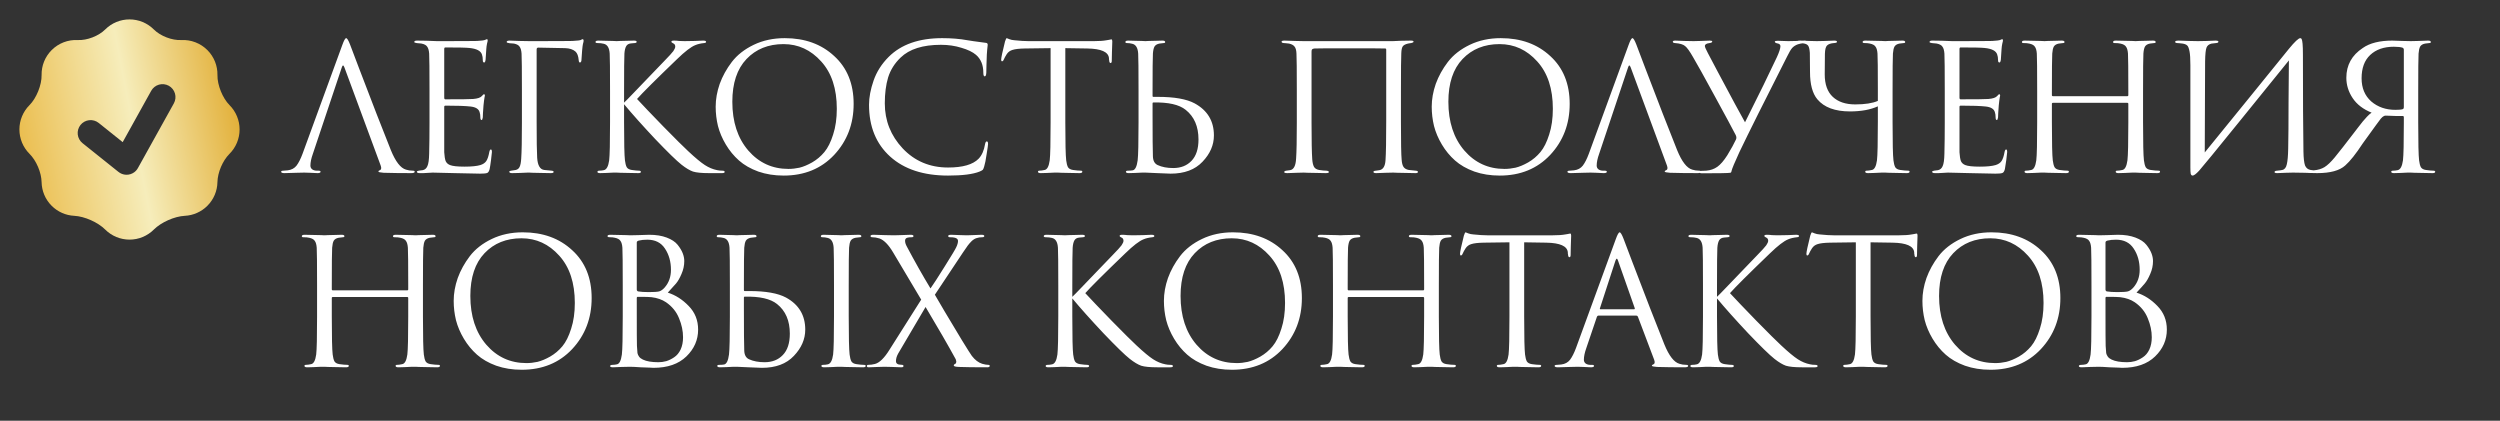
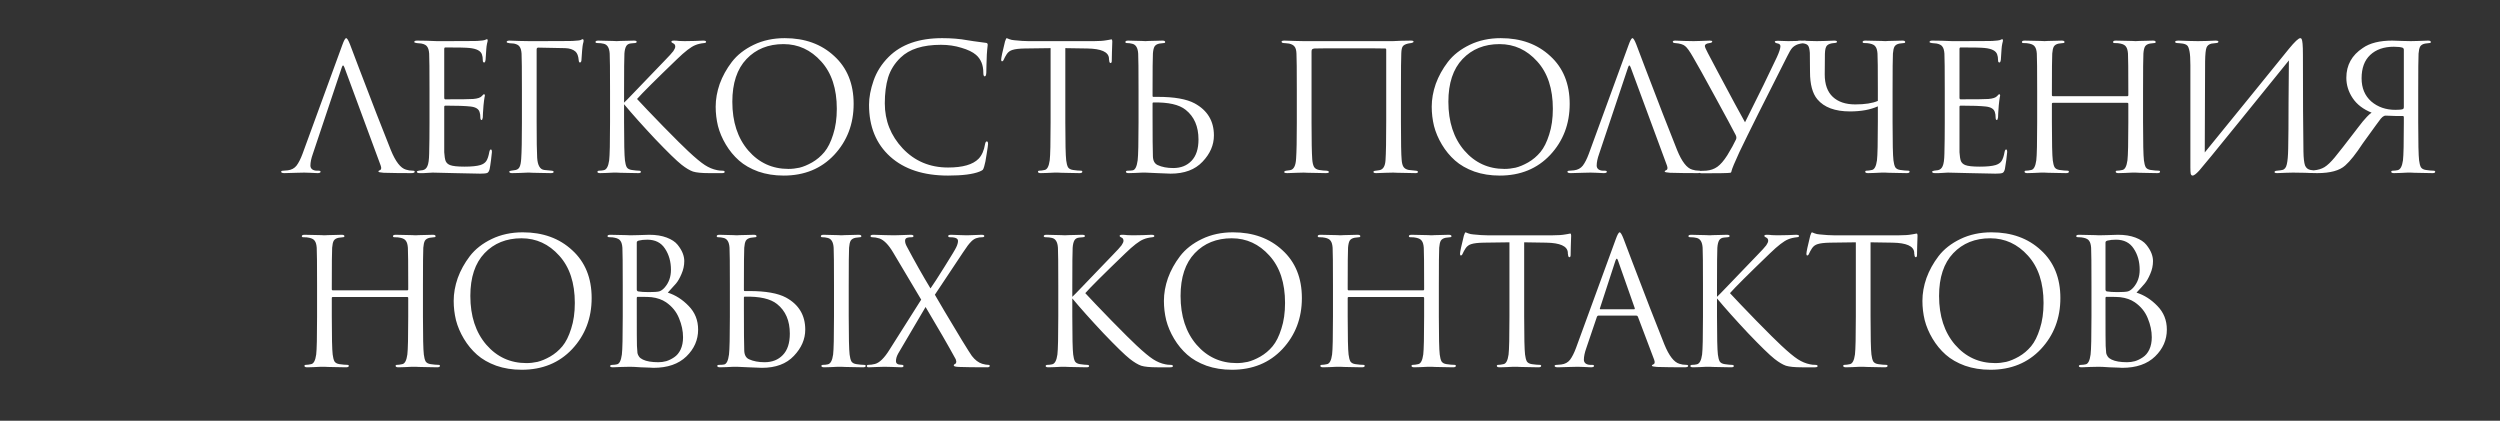
<svg xmlns="http://www.w3.org/2000/svg" width="927" height="156" viewBox="0 0 927 156" fill="none">
  <rect x="0" y="0" width="927" height="156" fill="#333333" stroke="none" />
  <path d="M126.735 25L116.01 57.045C115.403 58.735 115.1 60.187 115.1 61.4C115.1 62.007 115.338 62.483 115.815 62.83C116.292 63.133 116.833 63.285 117.44 63.285H118.025C118.588 63.285 118.87 63.415 118.87 63.675C118.87 64.022 118.48 64.195 117.7 64.195C117.093 64.195 116.162 64.152 114.905 64.065C113.692 64.022 112.998 64 112.825 64C112.782 64 111.85 64.022 110.03 64.065C108.21 64.152 106.693 64.195 105.48 64.195C104.657 64.195 104.245 64.022 104.245 63.675C104.245 63.415 104.548 63.285 105.155 63.285C105.502 63.285 106.022 63.242 106.715 63.155C108.102 62.982 109.185 62.397 109.965 61.4C110.745 60.36 111.482 58.908 112.175 57.045L126.93 16.68C127.537 14.99 128.013 14.145 128.36 14.145C128.707 14.145 129.183 14.925 129.79 16.485C129.963 16.918 131.047 19.778 133.04 25.065C135.077 30.352 137.265 36.05 139.605 42.16C141.988 48.27 143.765 52.777 144.935 55.68C146.668 59.927 148.532 62.332 150.525 62.895C151.305 63.155 152.15 63.285 153.06 63.285C153.537 63.285 153.775 63.415 153.775 63.675C153.775 64.022 153.342 64.195 152.475 64.195C148.662 64.195 145.26 64.152 142.27 64.065C140.97 63.978 140.32 63.827 140.32 63.61C140.32 63.393 140.472 63.242 140.775 63.155C141.382 62.938 141.512 62.353 141.165 61.4L127.71 25C127.363 24.047 127.038 24.047 126.735 25ZM159.261 45.345V33.905C159.261 25.932 159.218 21.252 159.131 19.865C159.045 18.695 158.806 17.85 158.416 17.33C158.07 16.767 157.376 16.377 156.336 16.16C156.206 16.117 156.033 16.095 155.816 16.095C155.6 16.052 155.34 16.03 155.036 16.03C154.776 15.987 154.581 15.965 154.451 15.965C153.888 15.878 153.606 15.748 153.606 15.575C153.606 15.228 153.953 15.055 154.646 15.055C156.813 15.055 159.261 15.12 161.991 15.25C170.918 15.25 175.88 15.228 176.876 15.185C178.48 15.098 179.476 14.968 179.866 14.795C180.213 14.622 180.451 14.535 180.581 14.535C180.755 14.535 180.841 14.73 180.841 15.12C180.841 15.207 180.755 15.575 180.581 16.225C180.451 16.832 180.365 17.482 180.321 18.175L180.061 22.075C179.975 22.812 179.801 23.18 179.541 23.18C179.195 23.18 179.021 22.898 179.021 22.335C179.021 21.468 178.913 20.753 178.696 20.19C178.263 18.847 176.703 18.045 174.016 17.785C172.89 17.655 169.921 17.59 165.111 17.59C164.851 17.59 164.721 17.807 164.721 18.24V36.18C164.721 36.613 164.851 36.83 165.111 36.83C171.005 36.83 174.45 36.787 175.446 36.7C177.093 36.57 178.176 36.202 178.696 35.595C179.043 35.162 179.303 34.945 179.476 34.945C179.693 34.945 179.801 35.118 179.801 35.465C179.801 35.552 179.758 35.747 179.671 36.05C179.628 36.353 179.563 36.787 179.476 37.35C179.39 37.913 179.325 38.498 179.281 39.105C179.195 39.885 179.13 40.817 179.086 41.9C179.043 42.94 179.021 43.482 179.021 43.525C178.935 44.175 178.783 44.5 178.566 44.5C178.263 44.5 178.111 44.153 178.111 43.46C178.111 42.767 178.025 42.16 177.851 41.64C177.548 40.427 176.421 39.712 174.471 39.495C172.521 39.278 169.423 39.17 165.176 39.17C164.873 39.17 164.721 39.322 164.721 39.625V45.345C164.721 45.735 164.721 46.862 164.721 48.725C164.721 50.545 164.721 52.192 164.721 53.665C164.721 55.138 164.721 56.07 164.721 56.46C164.808 57.89 164.981 58.973 165.241 59.71C165.545 60.403 166.086 60.902 166.866 61.205C167.82 61.595 169.618 61.79 172.261 61.79C174.861 61.79 176.811 61.595 178.111 61.205C179.108 60.902 179.845 60.403 180.321 59.71C180.798 58.973 181.166 57.868 181.426 56.395C181.556 55.745 181.751 55.42 182.011 55.42C182.271 55.42 182.401 55.745 182.401 56.395C182.401 56.698 182.293 57.673 182.076 59.32C181.86 60.967 181.686 62.093 181.556 62.7C181.34 63.523 181.036 64 180.646 64.13C180.256 64.303 179.39 64.39 178.046 64.39C176.79 64.39 173.626 64.325 168.556 64.195C163.356 64.065 160.648 64 160.431 64C159.998 64 159.24 64.043 158.156 64.13C157.073 64.217 156.228 64.238 155.621 64.195C154.928 64.195 154.581 64.022 154.581 63.675C154.581 63.502 154.82 63.372 155.296 63.285C156.12 63.198 156.618 63.133 156.791 63.09C157.571 62.917 158.135 62.418 158.481 61.595C158.871 60.772 159.088 59.233 159.131 56.98C159.218 53.6 159.261 49.722 159.261 45.345ZM198.986 18.37V45.345C198.986 52.105 199.051 56.482 199.181 58.475C199.354 61.335 200.243 62.852 201.846 63.025C202.019 63.068 202.908 63.155 204.511 63.285C205.031 63.328 205.291 63.48 205.291 63.74C205.291 64.043 204.944 64.195 204.251 64.195C203.168 64.195 201.998 64.173 200.741 64.13C199.484 64.13 198.423 64.108 197.556 64.065C196.733 64.022 196.299 64 196.256 64H195.671C193.071 64.13 191.143 64.195 189.886 64.195C189.193 64.195 188.846 64.022 188.846 63.675C188.846 63.458 189.084 63.328 189.561 63.285C190.341 63.198 190.904 63.112 191.251 63.025C191.944 62.852 192.421 62.462 192.681 61.855C192.984 61.248 193.179 60.23 193.266 58.8C193.439 56.33 193.526 51.845 193.526 45.345V33.905C193.526 25.932 193.483 21.252 193.396 19.865C193.309 18.695 193.071 17.85 192.681 17.33C192.334 16.767 191.641 16.377 190.601 16.16C190.471 16.117 190.211 16.095 189.821 16.095C189.431 16.052 189.149 16.03 188.976 16.03C188.239 15.943 187.871 15.792 187.871 15.575C187.871 15.228 188.218 15.055 188.911 15.055C189.778 15.055 191.013 15.098 192.616 15.185C194.263 15.228 195.476 15.25 196.256 15.25C205.919 15.25 211.249 15.228 212.246 15.185C214.066 15.098 215.128 14.968 215.431 14.795C215.691 14.622 215.886 14.535 216.016 14.535C216.276 14.535 216.406 14.73 216.406 15.12C216.406 15.207 216.384 15.358 216.341 15.575C216.298 15.792 216.233 16.052 216.146 16.355C216.103 16.658 216.059 16.918 216.016 17.135C215.929 17.655 215.799 19.237 215.626 21.88C215.626 22.747 215.431 23.18 215.041 23.18C214.781 23.18 214.629 22.898 214.586 22.335C214.456 20.775 214.044 19.692 213.351 19.085C212.441 18.305 211.163 17.893 209.516 17.85L199.571 17.655C199.181 17.655 198.986 17.893 198.986 18.37ZM231.404 33.905V38.065C232.01 37.502 233.202 36.288 234.979 34.425C236.799 32.518 238.9 30.33 241.284 27.86C243.667 25.347 245.314 23.635 246.224 22.725C248.044 20.862 249.192 19.605 249.669 18.955C250.145 18.262 250.384 17.698 250.384 17.265C250.384 16.658 250.102 16.247 249.539 16.03C249.149 15.857 248.954 15.662 248.954 15.445C248.954 15.185 249.279 15.055 249.929 15.055C250.535 15.055 251.142 15.098 251.749 15.185C252.355 15.228 253.049 15.25 253.829 15.25C254.565 15.25 255.822 15.228 257.599 15.185C259.419 15.098 260.459 15.055 260.719 15.055C261.455 15.055 261.824 15.207 261.824 15.51C261.824 15.77 261.585 15.922 261.109 15.965C259.809 16.095 258.704 16.355 257.794 16.745C256.234 17.352 253.98 19.085 251.034 21.945C243.104 29.572 238.164 34.49 236.214 36.7C238.207 38.867 241.457 42.268 245.964 46.905C250.514 51.542 253.59 54.597 255.194 56.07C257.837 58.54 259.895 60.252 261.369 61.205C262.842 62.158 264.359 62.787 265.919 63.09C266.482 63.22 267.11 63.285 267.804 63.285C268.41 63.285 268.714 63.437 268.714 63.74C268.714 64.043 268.389 64.195 267.739 64.195H262.929C260.199 64.195 258.205 64 256.949 63.61C255.735 63.177 254.327 62.332 252.724 61.075C250.86 59.602 247.589 56.417 242.909 51.52C238.272 46.58 234.437 42.29 231.404 38.65V45.345C231.404 52.928 231.512 57.63 231.729 59.45C231.859 60.533 232.075 61.378 232.379 61.985C232.725 62.548 233.354 62.895 234.264 63.025C235.477 63.198 236.344 63.285 236.864 63.285C237.384 63.285 237.644 63.437 237.644 63.74C237.644 64.043 237.319 64.195 236.669 64.195C235.629 64.195 234.459 64.173 233.159 64.13C231.902 64.13 230.84 64.108 229.974 64.065C229.15 64.022 228.717 64 228.674 64C228.63 64 228.219 64 227.439 64C226.702 64.043 225.835 64.087 224.839 64.13C223.885 64.173 223.127 64.195 222.564 64.195C221.87 64.195 221.524 64.043 221.524 63.74C221.524 63.437 221.762 63.285 222.239 63.285C222.802 63.285 223.365 63.22 223.929 63.09C224.925 62.873 225.575 61.66 225.879 59.45C226.095 57.63 226.204 52.928 226.204 45.345V33.905C226.204 25.932 226.16 21.252 226.074 19.865C225.944 17.742 225.207 16.528 223.864 16.225C223.214 16.052 222.434 15.965 221.524 15.965C221.047 15.965 220.809 15.835 220.809 15.575C220.809 15.228 221.155 15.055 221.849 15.055C222.499 15.055 223.365 15.077 224.449 15.12C225.532 15.12 226.485 15.142 227.309 15.185C228.175 15.228 228.63 15.25 228.674 15.25C228.717 15.25 229.129 15.228 229.909 15.185C230.732 15.142 231.642 15.12 232.639 15.12C233.679 15.077 234.48 15.055 235.044 15.055C235.737 15.055 236.084 15.207 236.084 15.51C236.084 15.77 235.845 15.922 235.369 15.965L233.939 16.095C233.115 16.182 232.53 16.528 232.184 17.135C231.837 17.742 231.62 18.652 231.534 19.865C231.447 21.252 231.404 25.932 231.404 33.905ZM290.593 65.105C287.17 65.105 284.028 64.607 281.168 63.61C278.308 62.57 275.925 61.205 274.018 59.515C272.111 57.825 270.486 55.853 269.143 53.6C267.8 51.347 266.825 49.05 266.218 46.71C265.655 44.37 265.373 41.987 265.373 39.56C265.373 36.787 265.871 33.97 266.868 31.11C267.908 28.25 269.403 25.542 271.353 22.985C273.346 20.385 276.055 18.262 279.478 16.615C282.901 14.968 286.736 14.145 290.983 14.145C298.436 14.145 304.546 16.355 309.313 20.775C314.123 25.152 316.528 31.067 316.528 38.52C316.528 45.973 314.123 52.278 309.313 57.435C304.503 62.548 298.263 65.105 290.593 65.105ZM292.348 62.635C293.691 62.635 295.056 62.483 296.443 62.18C297.873 61.833 299.433 61.183 301.123 60.23C302.856 59.233 304.373 57.955 305.673 56.395C306.973 54.835 308.056 52.668 308.923 49.895C309.833 47.122 310.288 43.937 310.288 40.34C310.288 32.887 308.36 27.037 304.503 22.79C300.646 18.5 295.988 16.355 290.528 16.355C284.895 16.355 280.323 18.197 276.813 21.88C273.303 25.563 271.548 30.85 271.548 37.74C271.548 45.193 273.52 51.217 277.463 55.81C281.406 60.36 286.368 62.635 292.348 62.635ZM351.55 65.105C342.45 65.105 335.3 62.765 330.1 58.085C324.857 53.362 322.235 46.948 322.235 38.845C322.235 36.115 322.799 33.125 323.925 29.875C325.052 26.625 326.915 23.7 329.515 21.1C334.152 16.463 340.76 14.145 349.34 14.145C352.807 14.145 355.949 14.405 358.765 14.925C359.372 15.055 361.669 15.38 365.655 15.9C366.045 15.943 366.24 16.182 366.24 16.615C366.24 16.745 366.219 16.962 366.175 17.265C366.132 17.525 366.089 17.937 366.045 18.5C366.002 19.02 365.959 19.605 365.915 20.255C365.872 21.035 365.829 22.292 365.785 24.025C365.742 25.715 365.72 26.69 365.72 26.95C365.677 27.86 365.482 28.315 365.135 28.315C364.789 28.315 364.615 27.86 364.615 26.95C364.615 24.09 363.705 21.88 361.885 20.32C360.672 19.28 358.874 18.413 356.49 17.72C354.15 16.983 351.615 16.615 348.885 16.615C342.169 16.615 337.185 18.197 333.935 21.36C331.725 23.483 330.187 25.932 329.32 28.705C328.497 31.435 328.085 34.642 328.085 38.325C328.085 44.738 330.295 50.307 334.715 55.03C339.179 59.753 344.79 62.115 351.55 62.115C356.967 62.115 360.737 61.032 362.86 58.865C364.074 57.608 364.875 55.788 365.265 53.405C365.395 52.755 365.612 52.43 365.915 52.43C366.219 52.43 366.37 52.755 366.37 53.405C366.37 53.752 366.197 54.987 365.85 57.11C365.547 59.233 365.244 60.772 364.94 61.725C364.767 62.332 364.594 62.743 364.42 62.96C364.247 63.133 363.857 63.35 363.25 63.61C360.78 64.607 356.88 65.105 351.55 65.105ZM395.02 17.85V45.345C395.02 52.928 395.129 57.63 395.345 59.45C395.475 60.533 395.692 61.378 395.995 61.985C396.342 62.548 396.97 62.895 397.88 63.025C399.094 63.198 400.069 63.285 400.805 63.285C401.152 63.285 401.325 63.415 401.325 63.675C401.325 64.022 400.979 64.195 400.285 64.195C399.245 64.195 398.075 64.173 396.775 64.13C395.519 64.13 394.457 64.108 393.59 64.065C392.767 64.022 392.334 64 392.29 64C392.247 64 391.814 64 390.99 64C390.21 64.043 389.3 64.087 388.26 64.13C387.264 64.173 386.484 64.195 385.92 64.195C385.227 64.195 384.88 64.022 384.88 63.675C384.88 63.415 385.054 63.285 385.4 63.285C385.92 63.285 386.57 63.198 387.35 63.025C388.304 62.852 388.932 61.66 389.235 59.45C389.452 57.63 389.56 52.928 389.56 45.345V17.85C388.52 17.85 386.917 17.872 384.75 17.915C382.584 17.958 380.98 17.98 379.94 17.98C377.904 18.023 376.409 18.197 375.455 18.5C374.545 18.76 373.83 19.28 373.31 20.06C372.834 20.797 372.465 21.468 372.205 22.075C372.032 22.508 371.815 22.725 371.555 22.725C371.339 22.725 371.23 22.53 371.23 22.14C371.23 21.447 371.707 19.193 372.66 15.38C372.92 14.557 373.137 14.145 373.31 14.145C373.397 14.145 373.722 14.275 374.285 14.535C374.849 14.752 375.477 14.882 376.17 14.925C378.25 15.142 379.962 15.25 381.305 15.25H405.68C407.587 15.25 409.125 15.142 410.295 14.925C410.555 14.882 410.815 14.838 411.075 14.795C411.379 14.752 411.595 14.708 411.725 14.665C411.899 14.622 412.029 14.6 412.115 14.6C412.332 14.6 412.44 14.86 412.44 15.38C412.44 16.117 412.397 17.46 412.31 19.41C412.267 21.36 412.245 22.4 412.245 22.53C412.245 23.093 412.094 23.375 411.79 23.375C411.487 23.375 411.314 23.007 411.27 22.27C411.27 22.183 411.249 22.075 411.205 21.945C411.205 21.772 411.205 21.642 411.205 21.555C410.989 19.258 408.324 18.067 403.21 17.98C402.3 17.98 400.935 17.958 399.115 17.915C397.295 17.872 395.93 17.85 395.02 17.85ZM427.369 38.325V42.485C427.369 50.762 427.412 55.918 427.499 57.955C427.542 59.602 428.127 60.685 429.254 61.205C430.857 61.942 432.785 62.31 435.039 62.31C437.855 62.31 440.109 61.422 441.799 59.645C443.532 57.868 444.399 55.225 444.399 51.715C444.399 46.905 442.817 43.243 439.654 40.73C437.227 38.78 433.219 37.87 427.629 38C427.455 38 427.369 38.108 427.369 38.325ZM424.769 64C424.725 64 424.314 64 423.534 64C422.754 64.043 421.865 64.087 420.869 64.13C419.872 64.173 419.092 64.195 418.529 64.195C417.835 64.195 417.489 64.022 417.489 63.675C417.489 63.415 417.749 63.285 418.269 63.285C419.005 63.285 419.59 63.242 420.024 63.155C420.934 62.982 421.54 61.747 421.844 59.45C422.06 57.63 422.169 52.928 422.169 45.345V33.905C422.169 25.932 422.125 21.252 422.039 19.865C421.909 17.742 421.172 16.528 419.829 16.225C419.179 16.052 418.507 15.965 417.814 15.965C417.467 15.965 417.294 15.835 417.294 15.575C417.294 15.228 417.64 15.055 418.334 15.055C418.984 15.055 419.807 15.077 420.804 15.12C421.8 15.12 422.689 15.142 423.469 15.185C424.249 15.228 424.66 15.25 424.704 15.25C424.747 15.25 425.159 15.228 425.939 15.185C426.762 15.142 427.672 15.12 428.669 15.12C429.665 15.077 430.445 15.055 431.009 15.055C431.702 15.055 432.049 15.228 432.049 15.575C432.049 15.835 431.875 15.965 431.529 15.965C431.225 15.965 430.684 16.03 429.904 16.16C429.037 16.333 428.43 16.702 428.084 17.265C427.78 17.828 427.585 18.695 427.499 19.865C427.412 21.252 427.369 25.932 427.369 33.905V35.595C427.369 35.812 427.455 35.92 427.629 35.92H429.384C435.45 35.92 439.979 36.722 442.969 38.325C447.735 40.925 450.119 44.89 450.119 50.22C450.119 53.773 448.71 57.023 445.894 59.97C443.12 62.917 439.177 64.39 434.064 64.39C433.154 64.39 431.507 64.325 429.124 64.195C426.784 64.065 425.332 64 424.769 64ZM519.469 33.905V45.345C519.469 52.755 519.556 57.37 519.729 59.19C519.816 60.447 520.054 61.357 520.444 61.92C520.834 62.483 521.484 62.852 522.394 63.025C522.654 63.068 523.499 63.155 524.929 63.285C525.492 63.328 525.774 63.48 525.774 63.74C525.774 64.043 525.492 64.195 524.929 64.195C524.019 64.195 522.914 64.173 521.614 64.13C520.314 64.13 519.166 64.108 518.169 64.065C517.216 64.022 516.696 64 516.609 64C516.522 64 515.634 64.022 513.944 64.065C512.297 64.152 511.084 64.195 510.304 64.195C509.611 64.195 509.264 64.043 509.264 63.74C509.264 63.48 509.589 63.328 510.239 63.285C511.019 63.155 511.452 63.09 511.539 63.09C512.882 62.83 513.619 61.595 513.749 59.385C513.922 56.958 514.009 52.127 514.009 44.89V18.435C514.009 18.132 513.879 17.98 513.619 17.98C512.969 17.937 508.267 17.915 499.514 17.915C492.061 17.915 488.031 17.937 487.424 17.98C486.991 18.023 486.687 18.132 486.514 18.305C486.384 18.435 486.319 18.738 486.319 19.215V45.54C486.319 52.127 486.406 56.633 486.579 59.06C486.666 60.273 486.882 61.205 487.229 61.855C487.576 62.462 488.204 62.852 489.114 63.025C489.461 63.068 489.959 63.133 490.609 63.22C491.302 63.263 491.692 63.285 491.779 63.285C492.429 63.328 492.754 63.502 492.754 63.805C492.754 64.065 492.364 64.195 491.584 64.195C490.761 64.195 489.699 64.173 488.399 64.13C487.099 64.13 485.951 64.108 484.954 64.065C483.957 64.022 483.437 64 483.394 64C483.351 64 482.527 64.022 480.924 64.065C479.321 64.152 478.129 64.195 477.349 64.195C476.569 64.195 476.179 64.065 476.179 63.805C476.179 63.545 476.439 63.372 476.959 63.285C477.566 63.198 478.042 63.133 478.389 63.09C479.732 62.873 480.469 61.422 480.599 58.735C480.772 56.308 480.859 51.845 480.859 45.345V33.775C480.859 25.888 480.816 21.252 480.729 19.865C480.686 18.652 480.447 17.785 480.014 17.265C479.624 16.745 478.952 16.377 477.999 16.16C477.739 16.117 477.349 16.073 476.829 16.03C476.352 15.987 476.071 15.965 475.984 15.965C475.464 15.922 475.204 15.748 475.204 15.445C475.204 15.185 475.572 15.055 476.309 15.055C477.219 15.055 478.562 15.098 480.339 15.185C482.159 15.228 483.177 15.25 483.394 15.25H516.479L519.404 15.12C521.354 15.077 522.611 15.055 523.174 15.055C523.824 15.055 524.149 15.185 524.149 15.445C524.149 15.662 523.867 15.835 523.304 15.965C523.261 15.965 523.087 15.987 522.784 16.03C522.524 16.073 522.286 16.117 522.069 16.16C521.159 16.377 520.531 16.702 520.184 17.135C519.837 17.568 519.642 18.457 519.599 19.8C519.512 21.187 519.469 25.888 519.469 33.905ZM556.103 65.105C552.679 65.105 549.538 64.607 546.678 63.61C543.818 62.57 541.434 61.205 539.528 59.515C537.621 57.825 535.996 55.853 534.653 53.6C533.309 51.347 532.334 49.05 531.728 46.71C531.164 44.37 530.883 41.987 530.883 39.56C530.883 36.787 531.381 33.97 532.378 31.11C533.418 28.25 534.913 25.542 536.863 22.985C538.856 20.385 541.564 18.262 544.988 16.615C548.411 14.968 552.246 14.145 556.493 14.145C563.946 14.145 570.056 16.355 574.823 20.775C579.633 25.152 582.038 31.067 582.038 38.52C582.038 45.973 579.633 52.278 574.823 57.435C570.013 62.548 563.773 65.105 556.103 65.105ZM557.858 62.635C559.201 62.635 560.566 62.483 561.953 62.18C563.383 61.833 564.943 61.183 566.633 60.23C568.366 59.233 569.883 57.955 571.183 56.395C572.483 54.835 573.566 52.668 574.433 49.895C575.343 47.122 575.798 43.937 575.798 40.34C575.798 32.887 573.869 27.037 570.013 22.79C566.156 18.5 561.498 16.355 556.038 16.355C550.404 16.355 545.833 18.197 542.323 21.88C538.813 25.563 537.058 30.85 537.058 37.74C537.058 45.193 539.029 51.217 542.973 55.81C546.916 60.36 551.878 62.635 557.858 62.635ZM603.685 25L592.96 57.045C592.354 58.735 592.05 60.187 592.05 61.4C592.05 62.007 592.289 62.483 592.765 62.83C593.242 63.133 593.784 63.285 594.39 63.285H594.975C595.539 63.285 595.82 63.415 595.82 63.675C595.82 64.022 595.43 64.195 594.65 64.195C594.044 64.195 593.112 64.152 591.855 64.065C590.642 64.022 589.949 64 589.775 64C589.732 64 588.8 64.022 586.98 64.065C585.16 64.152 583.644 64.195 582.43 64.195C581.607 64.195 581.195 64.022 581.195 63.675C581.195 63.415 581.499 63.285 582.105 63.285C582.452 63.285 582.972 63.242 583.665 63.155C585.052 62.982 586.135 62.397 586.915 61.4C587.695 60.36 588.432 58.908 589.125 57.045L603.88 16.68C604.487 14.99 604.964 14.145 605.31 14.145C605.657 14.145 606.134 14.925 606.74 16.485C606.914 16.918 607.997 19.778 609.99 25.065C612.027 30.352 614.215 36.05 616.555 42.16C618.939 48.27 620.715 52.777 621.885 55.68C623.619 59.927 625.482 62.332 627.475 62.895C628.255 63.155 629.1 63.285 630.01 63.285C630.487 63.285 630.725 63.415 630.725 63.675C630.725 64.022 630.292 64.195 629.425 64.195C625.612 64.195 622.21 64.152 619.22 64.065C617.92 63.978 617.27 63.827 617.27 63.61C617.27 63.393 617.422 63.242 617.725 63.155C618.332 62.938 618.462 62.353 618.115 61.4L604.66 25C604.314 24.047 603.989 24.047 603.685 25ZM631.127 64.26C630.434 64.26 630.087 64.108 630.087 63.805C630.087 63.502 630.412 63.35 631.062 63.35C631.539 63.35 632.08 63.328 632.687 63.285C634.247 63.155 635.612 62.678 636.782 61.855C637.952 61.032 639.187 59.602 640.487 57.565C641.96 55.138 643.022 53.21 643.672 51.78C643.932 51.303 643.91 50.74 643.607 50.09C642.48 47.88 639.902 43.092 635.872 35.725C631.842 28.315 629.155 23.483 627.812 21.23C626.555 19.02 625.559 17.633 624.822 17.07C624.129 16.463 622.872 16.095 621.052 15.965C620.532 15.922 620.272 15.748 620.272 15.445C620.272 15.185 620.597 15.055 621.247 15.055C621.897 15.055 623.024 15.098 624.627 15.185C626.274 15.228 627.4 15.25 628.007 15.25C628.137 15.25 628.96 15.228 630.477 15.185C631.994 15.098 633.164 15.055 633.987 15.055C634.594 15.055 634.897 15.163 634.897 15.38C634.897 15.683 634.572 15.878 633.922 15.965C632.752 16.095 632.167 16.463 632.167 17.07C632.167 17.417 632.535 18.283 633.272 19.67C633.489 20.06 634.702 22.357 636.912 26.56C639.165 30.763 641.31 34.772 643.347 38.585C645.427 42.398 646.662 44.652 647.052 45.345C652.295 34.902 656.239 26.842 658.882 21.165C659.749 19.258 660.182 17.915 660.182 17.135C660.182 16.572 659.814 16.225 659.077 16.095C658.427 15.965 658.102 15.748 658.102 15.445C658.102 15.228 658.449 15.12 659.142 15.12C659.489 15.12 660.095 15.142 660.962 15.185C661.872 15.228 662.587 15.25 663.107 15.25C663.714 15.25 664.775 15.228 666.292 15.185C667.809 15.098 668.74 15.055 669.087 15.055C669.737 15.055 670.062 15.185 670.062 15.445C670.062 15.705 669.715 15.878 669.022 15.965C667.939 16.095 667.159 16.247 666.682 16.42C665.815 16.723 665.1 17.178 664.537 17.785C664.017 18.392 663.41 19.41 662.717 20.84C654.31 37.393 648.395 49.245 644.972 56.395C643.195 60.252 642.22 62.592 642.047 63.415C642.004 63.805 641.852 64.022 641.592 64.065C640.942 64.195 637.454 64.26 631.127 64.26ZM701.767 33.905V45.345C701.767 52.928 701.875 57.63 702.092 59.45C702.222 60.533 702.439 61.378 702.742 61.985C703.089 62.548 703.717 62.895 704.627 63.025C705.84 63.198 706.815 63.285 707.552 63.285C707.899 63.285 708.072 63.415 708.072 63.675C708.072 64.022 707.725 64.195 707.032 64.195C705.992 64.195 704.822 64.173 703.522 64.13C702.265 64.13 701.204 64.108 700.337 64.065C699.514 64.022 699.08 64 699.037 64C698.994 64 698.56 64 697.737 64C696.957 64.043 696.047 64.087 695.007 64.13C694.01 64.173 693.23 64.195 692.667 64.195C691.974 64.195 691.627 64.022 691.627 63.675C691.627 63.415 691.8 63.285 692.147 63.285C692.667 63.285 693.317 63.198 694.097 63.025C695.05 62.852 695.679 61.66 695.982 59.45C696.199 57.63 696.307 52.863 696.307 45.15V39.43C693.534 40.687 690.089 41.315 685.972 41.315C680.425 41.315 676.395 39.82 673.882 36.83C672.062 34.663 671.152 31.283 671.152 26.69C671.152 22.66 671.13 20.298 671.087 19.605C671 18.348 670.805 17.482 670.502 17.005C670.199 16.528 669.614 16.225 668.747 16.095C668.53 16.052 668.249 16.03 667.902 16.03C667.555 15.987 667.274 15.965 667.057 15.965C666.537 15.878 666.277 15.705 666.277 15.445C666.277 15.185 666.667 15.055 667.447 15.055C668.357 15.055 669.57 15.098 671.087 15.185C672.647 15.228 673.514 15.25 673.687 15.25C673.99 15.25 675.009 15.228 676.742 15.185C678.475 15.098 679.602 15.055 680.122 15.055C680.815 15.055 681.162 15.207 681.162 15.51C681.162 15.77 680.794 15.922 680.057 15.965C678.844 16.052 677.977 16.355 677.457 16.875C676.98 17.352 676.72 18.37 676.677 19.93C676.634 21.447 676.612 24.003 676.612 27.6C676.612 31.283 677.609 34.057 679.602 35.92C681.595 37.783 684.369 38.715 687.922 38.715C691.519 38.715 694.314 38.282 696.307 37.415V32.8C696.307 25.563 696.264 21.252 696.177 19.865C696.09 18.695 695.852 17.85 695.462 17.33C695.115 16.767 694.422 16.377 693.382 16.16C692.862 16.03 692.19 15.965 691.367 15.965C690.89 15.965 690.652 15.835 690.652 15.575C690.652 15.228 690.999 15.055 691.692 15.055C692.559 15.055 693.577 15.077 694.747 15.12C695.917 15.12 696.914 15.142 697.737 15.185C698.56 15.228 698.994 15.25 699.037 15.25C699.08 15.25 699.492 15.228 700.272 15.185C701.095 15.142 702.005 15.12 703.002 15.12C704.042 15.077 704.844 15.055 705.407 15.055C706.1 15.055 706.447 15.228 706.447 15.575C706.447 15.835 706.274 15.965 705.927 15.965C705.624 15.965 705.082 16.03 704.302 16.16C703.435 16.333 702.829 16.702 702.482 17.265C702.179 17.828 701.984 18.695 701.897 19.865C701.81 21.252 701.767 25.932 701.767 33.905ZM721.118 45.345V33.905C721.118 25.932 721.075 21.252 720.988 19.865C720.901 18.695 720.663 17.85 720.273 17.33C719.926 16.767 719.233 16.377 718.193 16.16C718.063 16.117 717.89 16.095 717.673 16.095C717.456 16.052 717.196 16.03 716.893 16.03C716.633 15.987 716.438 15.965 716.308 15.965C715.745 15.878 715.463 15.748 715.463 15.575C715.463 15.228 715.81 15.055 716.503 15.055C718.67 15.055 721.118 15.12 723.848 15.25C732.775 15.25 737.736 15.228 738.733 15.185C740.336 15.098 741.333 14.968 741.723 14.795C742.07 14.622 742.308 14.535 742.438 14.535C742.611 14.535 742.698 14.73 742.698 15.12C742.698 15.207 742.611 15.575 742.438 16.225C742.308 16.832 742.221 17.482 742.178 18.175L741.918 22.075C741.831 22.812 741.658 23.18 741.398 23.18C741.051 23.18 740.878 22.898 740.878 22.335C740.878 21.468 740.77 20.753 740.553 20.19C740.12 18.847 738.56 18.045 735.873 17.785C734.746 17.655 731.778 17.59 726.968 17.59C726.708 17.59 726.578 17.807 726.578 18.24V36.18C726.578 36.613 726.708 36.83 726.968 36.83C732.861 36.83 736.306 36.787 737.303 36.7C738.95 36.57 740.033 36.202 740.553 35.595C740.9 35.162 741.16 34.945 741.333 34.945C741.55 34.945 741.658 35.118 741.658 35.465C741.658 35.552 741.615 35.747 741.528 36.05C741.485 36.353 741.42 36.787 741.333 37.35C741.246 37.913 741.181 38.498 741.138 39.105C741.051 39.885 740.986 40.817 740.943 41.9C740.9 42.94 740.878 43.482 740.878 43.525C740.791 44.175 740.64 44.5 740.423 44.5C740.12 44.5 739.968 44.153 739.968 43.46C739.968 42.767 739.881 42.16 739.708 41.64C739.405 40.427 738.278 39.712 736.328 39.495C734.378 39.278 731.28 39.17 727.033 39.17C726.73 39.17 726.578 39.322 726.578 39.625V45.345C726.578 45.735 726.578 46.862 726.578 48.725C726.578 50.545 726.578 52.192 726.578 53.665C726.578 55.138 726.578 56.07 726.578 56.46C726.665 57.89 726.838 58.973 727.098 59.71C727.401 60.403 727.943 60.902 728.723 61.205C729.676 61.595 731.475 61.79 734.118 61.79C736.718 61.79 738.668 61.595 739.968 61.205C740.965 60.902 741.701 60.403 742.178 59.71C742.655 58.973 743.023 57.868 743.283 56.395C743.413 55.745 743.608 55.42 743.868 55.42C744.128 55.42 744.258 55.745 744.258 56.395C744.258 56.698 744.15 57.673 743.933 59.32C743.716 60.967 743.543 62.093 743.413 62.7C743.196 63.523 742.893 64 742.503 64.13C742.113 64.303 741.246 64.39 739.903 64.39C738.646 64.39 735.483 64.325 730.413 64.195C725.213 64.065 722.505 64 722.288 64C721.855 64 721.096 64.043 720.013 64.13C718.93 64.217 718.085 64.238 717.478 64.195C716.785 64.195 716.438 64.022 716.438 63.675C716.438 63.502 716.676 63.372 717.153 63.285C717.976 63.198 718.475 63.133 718.648 63.09C719.428 62.917 719.991 62.418 720.338 61.595C720.728 60.772 720.945 59.233 720.988 56.98C721.075 53.6 721.118 49.722 721.118 45.345ZM761.233 35.66H788.793C789.053 35.66 789.183 35.53 789.183 35.27V33.905C789.183 25.932 789.139 21.252 789.053 19.865C788.966 18.695 788.728 17.85 788.338 17.33C787.991 16.767 787.298 16.377 786.258 16.16C785.738 16.03 785.001 15.965 784.048 15.965C783.701 15.965 783.528 15.835 783.528 15.575C783.528 15.228 783.874 15.055 784.568 15.055C785.434 15.055 786.453 15.077 787.623 15.12C788.793 15.12 789.789 15.142 790.613 15.185C791.436 15.228 791.869 15.25 791.913 15.25C791.956 15.25 792.368 15.228 793.148 15.185C793.971 15.142 794.881 15.12 795.878 15.12C796.918 15.077 797.719 15.055 798.283 15.055C798.976 15.055 799.323 15.228 799.323 15.575C799.323 15.835 799.149 15.965 798.803 15.965C798.499 15.965 797.958 16.03 797.178 16.16C796.311 16.333 795.704 16.702 795.358 17.265C795.054 17.828 794.859 18.695 794.773 19.865C794.686 21.252 794.643 25.932 794.643 33.905V45.345C794.643 52.928 794.751 57.63 794.968 59.45C795.098 60.533 795.314 61.378 795.618 61.985C795.964 62.548 796.593 62.895 797.503 63.025C798.716 63.198 799.691 63.285 800.428 63.285C800.774 63.285 800.948 63.415 800.948 63.675C800.948 64.022 800.601 64.195 799.908 64.195C798.868 64.195 797.698 64.173 796.398 64.13C795.141 64.13 794.079 64.108 793.213 64.065C792.389 64.022 791.956 64 791.913 64C791.869 64 791.436 64 790.613 64C789.833 64.043 788.923 64.087 787.883 64.13C786.886 64.173 786.106 64.195 785.543 64.195C784.849 64.195 784.503 64.022 784.503 63.675C784.503 63.415 784.676 63.285 785.023 63.285C785.543 63.285 786.193 63.198 786.973 63.025C787.926 62.852 788.554 61.66 788.858 59.45C789.074 57.63 789.183 52.928 789.183 45.345V38.52C789.183 38.26 789.053 38.13 788.793 38.13H761.233C760.973 38.13 760.843 38.26 760.843 38.52V45.345C760.843 52.928 760.951 57.63 761.168 59.45C761.298 60.533 761.514 61.378 761.818 61.985C762.164 62.548 762.793 62.895 763.703 63.025C764.916 63.198 765.891 63.285 766.628 63.285C766.974 63.285 767.148 63.415 767.148 63.675C767.148 64.022 766.801 64.195 766.108 64.195C765.068 64.195 763.898 64.173 762.598 64.13C761.341 64.13 760.279 64.108 759.413 64.065C758.589 64.022 758.156 64 758.113 64C758.069 64 757.636 64 756.813 64C756.033 64.043 755.123 64.087 754.083 64.13C753.086 64.173 752.306 64.195 751.743 64.195C751.049 64.195 750.703 64.022 750.703 63.675C750.703 63.415 750.876 63.285 751.223 63.285C751.743 63.285 752.393 63.198 753.173 63.025C754.126 62.852 754.754 61.66 755.058 59.45C755.274 57.63 755.383 52.928 755.383 45.345V33.905C755.383 25.932 755.339 21.252 755.253 19.865C755.166 18.695 754.928 17.85 754.538 17.33C754.191 16.767 753.498 16.377 752.458 16.16C751.938 16.03 751.201 15.965 750.248 15.965C749.901 15.965 749.728 15.835 749.728 15.575C749.728 15.228 750.074 15.055 750.768 15.055C751.634 15.055 752.653 15.077 753.823 15.12C754.993 15.12 755.989 15.142 756.813 15.185C757.636 15.228 758.069 15.25 758.113 15.25C758.156 15.25 758.568 15.228 759.348 15.185C760.171 15.142 761.081 15.12 762.078 15.12C763.118 15.077 763.919 15.055 764.483 15.055C765.176 15.055 765.523 15.228 765.523 15.575C765.523 15.835 765.349 15.965 765.003 15.965C764.699 15.965 764.158 16.03 763.378 16.16C762.511 16.333 761.904 16.702 761.558 17.265C761.254 17.828 761.059 18.695 760.972 19.865C760.886 21.252 760.843 25.932 760.843 33.905V35.27C760.843 35.53 760.973 35.66 761.233 35.66ZM817.653 22.79L817.523 56.525C820.556 52.842 826.125 45.995 834.228 35.985C842.375 25.932 847.206 19.973 848.723 18.11C850.89 15.467 852.298 14.145 852.948 14.145C853.208 14.145 853.381 14.275 853.468 14.535C853.598 14.752 853.706 15.315 853.793 16.225C853.88 17.135 853.923 18.5 853.923 20.32C853.923 36.137 853.988 48.097 854.118 56.2C854.161 58.627 854.356 60.338 854.703 61.335C855.093 62.288 855.786 62.852 856.783 63.025C857.26 63.112 858.105 63.198 859.318 63.285C859.968 63.328 860.293 63.48 860.293 63.74C860.293 64.043 859.968 64.195 859.318 64.195C858.408 64.195 856.718 64.152 854.248 64.065C851.778 64.022 850.435 64 850.218 64C849.828 64 848.961 64.022 847.618 64.065C846.318 64.152 845.235 64.195 844.368 64.195C843.718 64.195 843.393 64.065 843.393 63.805C843.393 63.502 843.718 63.328 844.368 63.285C845.321 63.198 845.95 63.112 846.253 63.025C847.12 62.852 847.683 62.158 847.943 60.945C848.246 59.732 848.42 57.76 848.463 55.03C848.55 51.087 848.593 45.41 848.593 38C848.636 30.547 848.68 25.347 848.723 22.4C845.43 26.517 839.341 34.035 830.458 44.955C821.618 55.875 816.613 61.985 815.443 63.285C814.316 64.498 813.515 65.105 813.038 65.105C812.691 65.105 812.453 64.888 812.323 64.455C812.236 64.065 812.193 63.242 812.193 61.985V24.155C812.193 21.815 812.085 20.103 811.868 19.02C811.651 17.893 811.37 17.178 811.023 16.875C810.676 16.528 810.113 16.29 809.333 16.16C809.03 16.117 808.64 16.073 808.163 16.03C807.686 15.987 807.383 15.965 807.253 15.965C806.776 15.922 806.538 15.77 806.538 15.51C806.538 15.207 806.971 15.055 807.838 15.055C808.575 15.055 809.875 15.098 811.738 15.185C813.645 15.228 814.728 15.25 814.988 15.25C815.725 15.25 816.851 15.228 818.368 15.185C819.885 15.098 820.925 15.055 821.488 15.055C822.225 15.055 822.593 15.185 822.593 15.445C822.593 15.748 822.311 15.922 821.748 15.965C820.881 16.052 820.318 16.117 820.058 16.16C819.105 16.377 818.476 16.875 818.173 17.655C817.87 18.392 817.696 20.103 817.653 22.79ZM891.344 39.625V18.37C891.344 18.11 891.214 17.893 890.954 17.72C890.261 17.46 889.156 17.33 887.639 17.33C883.956 17.33 881.031 18.348 878.864 20.385C876.741 22.378 875.679 25.26 875.679 29.03C875.679 32.627 876.871 35.487 879.254 37.61C881.681 39.69 884.671 40.73 888.224 40.73C889.568 40.73 890.478 40.643 890.954 40.47C891.214 40.383 891.344 40.102 891.344 39.625ZM893.944 15.25C894.118 15.25 895.028 15.228 896.674 15.185C898.364 15.098 899.578 15.055 900.314 15.055C901.008 15.055 901.354 15.228 901.354 15.575C901.354 15.835 901.181 15.965 900.834 15.965C900.531 15.965 899.989 16.03 899.209 16.16C898.343 16.333 897.736 16.702 897.389 17.265C897.086 17.828 896.891 18.695 896.804 19.865C896.718 21.252 896.674 25.932 896.674 33.905V45.345C896.674 52.928 896.783 57.63 896.999 59.45C897.129 60.533 897.346 61.378 897.649 61.985C897.996 62.548 898.624 62.895 899.534 63.025C900.748 63.198 901.636 63.285 902.199 63.285C902.719 63.285 902.979 63.415 902.979 63.675C902.979 64.022 902.654 64.195 902.004 64.195C900.964 64.195 899.794 64.173 898.494 64.13C897.194 64.13 896.111 64.108 895.244 64.065C894.421 64.022 893.988 64 893.944 64C893.901 64 893.489 64 892.709 64C891.929 64.043 891.041 64.087 890.044 64.13C889.048 64.173 888.268 64.195 887.704 64.195C887.011 64.195 886.664 64.022 886.664 63.675C886.664 63.415 886.903 63.285 887.379 63.285C887.899 63.285 888.463 63.22 889.069 63.09C890.066 62.873 890.716 61.66 891.019 59.45C891.236 57.63 891.344 52.95 891.344 45.41V43.46C891.344 43.157 891.193 43.005 890.889 43.005C889.459 43.048 887.379 43.005 884.649 42.875C884.389 42.875 884.173 42.918 883.999 43.005C883.609 43.178 883.198 43.525 882.764 44.045C882.591 44.218 880.381 47.252 876.134 53.145C873.578 57.045 871.411 59.775 869.634 61.335C867.554 63.242 864.088 64.195 859.234 64.195L856.049 64.13C855.269 64.13 854.879 63.957 854.879 63.61C854.879 63.35 855.226 63.22 855.919 63.22C856.656 63.22 857.349 63.198 857.999 63.155C859.516 63.025 860.816 62.635 861.899 61.985C863.026 61.292 864.304 60.078 865.734 58.345C867.468 56.222 869.808 53.232 872.754 49.375C872.884 49.202 873.383 48.552 874.249 47.425C875.159 46.255 875.788 45.453 876.134 45.02C876.481 44.587 876.979 44.023 877.629 43.33C878.279 42.637 878.864 42.117 879.384 41.77C876.264 40.513 873.924 38.715 872.364 36.375C870.804 34.035 870.024 31.522 870.024 28.835C870.024 24.155 872.061 20.472 876.134 17.785C878.734 15.965 882.374 15.055 887.054 15.055C888.138 15.055 889.438 15.098 890.954 15.185C892.514 15.228 893.511 15.25 893.944 15.25ZM123.42 107.66H150.98C151.24 107.66 151.37 107.53 151.37 107.27V105.905C151.37 97.932 151.327 93.252 151.24 91.865C151.153 90.695 150.915 89.85 150.525 89.33C150.178 88.767 149.485 88.377 148.445 88.16C147.925 88.03 147.188 87.965 146.235 87.965C145.888 87.965 145.715 87.835 145.715 87.575C145.715 87.228 146.062 87.055 146.755 87.055C147.622 87.055 148.64 87.077 149.81 87.12C150.98 87.12 151.977 87.142 152.8 87.185C153.623 87.228 154.057 87.25 154.1 87.25C154.143 87.25 154.555 87.228 155.335 87.185C156.158 87.142 157.068 87.12 158.065 87.12C159.105 87.077 159.907 87.055 160.47 87.055C161.163 87.055 161.51 87.228 161.51 87.575C161.51 87.835 161.337 87.965 160.99 87.965C160.687 87.965 160.145 88.03 159.365 88.16C158.498 88.333 157.892 88.702 157.545 89.265C157.242 89.828 157.047 90.695 156.96 91.865C156.873 93.252 156.83 97.932 156.83 105.905V117.345C156.83 124.928 156.938 129.63 157.155 131.45C157.285 132.533 157.502 133.378 157.805 133.985C158.152 134.548 158.78 134.895 159.69 135.025C160.903 135.198 161.878 135.285 162.615 135.285C162.962 135.285 163.135 135.415 163.135 135.675C163.135 136.022 162.788 136.195 162.095 136.195C161.055 136.195 159.885 136.173 158.585 136.13C157.328 136.13 156.267 136.108 155.4 136.065C154.577 136.022 154.143 136 154.1 136C154.057 136 153.623 136 152.8 136C152.02 136.043 151.11 136.087 150.07 136.13C149.073 136.173 148.293 136.195 147.73 136.195C147.037 136.195 146.69 136.022 146.69 135.675C146.69 135.415 146.863 135.285 147.21 135.285C147.73 135.285 148.38 135.198 149.16 135.025C150.113 134.852 150.742 133.66 151.045 131.45C151.262 129.63 151.37 124.928 151.37 117.345V110.52C151.37 110.26 151.24 110.13 150.98 110.13H123.42C123.16 110.13 123.03 110.26 123.03 110.52V117.345C123.03 124.928 123.138 129.63 123.355 131.45C123.485 132.533 123.702 133.378 124.005 133.985C124.352 134.548 124.98 134.895 125.89 135.025C127.103 135.198 128.078 135.285 128.815 135.285C129.162 135.285 129.335 135.415 129.335 135.675C129.335 136.022 128.988 136.195 128.295 136.195C127.255 136.195 126.085 136.173 124.785 136.13C123.528 136.13 122.467 136.108 121.6 136.065C120.777 136.022 120.343 136 120.3 136C120.257 136 119.823 136 119 136C118.22 136.043 117.31 136.087 116.27 136.13C115.273 136.173 114.493 136.195 113.93 136.195C113.237 136.195 112.89 136.022 112.89 135.675C112.89 135.415 113.063 135.285 113.41 135.285C113.93 135.285 114.58 135.198 115.36 135.025C116.313 134.852 116.942 133.66 117.245 131.45C117.462 129.63 117.57 124.928 117.57 117.345V105.905C117.57 97.932 117.527 93.252 117.44 91.865C117.353 90.695 117.115 89.85 116.725 89.33C116.378 88.767 115.685 88.377 114.645 88.16C114.125 88.03 113.388 87.965 112.435 87.965C112.088 87.965 111.915 87.835 111.915 87.575C111.915 87.228 112.262 87.055 112.955 87.055C113.822 87.055 114.84 87.077 116.01 87.12C117.18 87.12 118.177 87.142 119 87.185C119.823 87.228 120.257 87.25 120.3 87.25C120.343 87.25 120.755 87.228 121.535 87.185C122.358 87.142 123.268 87.12 124.265 87.12C125.305 87.077 126.107 87.055 126.67 87.055C127.363 87.055 127.71 87.228 127.71 87.575C127.71 87.835 127.537 87.965 127.19 87.965C126.887 87.965 126.345 88.03 125.565 88.16C124.698 88.333 124.092 88.702 123.745 89.265C123.442 89.828 123.247 90.695 123.16 91.865C123.073 93.252 123.03 97.932 123.03 105.905V107.27C123.03 107.53 123.16 107.66 123.42 107.66ZM193.448 137.105C190.025 137.105 186.883 136.607 184.023 135.61C181.163 134.57 178.78 133.205 176.873 131.515C174.967 129.825 173.342 127.853 171.998 125.6C170.655 123.347 169.68 121.05 169.073 118.71C168.51 116.37 168.228 113.987 168.228 111.56C168.228 108.787 168.727 105.97 169.723 103.11C170.763 100.25 172.258 97.542 174.208 94.985C176.202 92.385 178.91 90.262 182.333 88.615C185.757 86.968 189.592 86.145 193.838 86.145C201.292 86.145 207.402 88.355 212.168 92.775C216.978 97.152 219.383 103.067 219.383 110.52C219.383 117.973 216.978 124.278 212.168 129.435C207.358 134.548 201.118 137.105 193.448 137.105ZM195.203 134.635C196.547 134.635 197.912 134.483 199.298 134.18C200.728 133.833 202.288 133.183 203.978 132.23C205.712 131.233 207.228 129.955 208.528 128.395C209.828 126.835 210.912 124.668 211.778 121.895C212.688 119.122 213.143 115.937 213.143 112.34C213.143 104.887 211.215 99.037 207.358 94.79C203.502 90.5 198.843 88.355 193.383 88.355C187.75 88.355 183.178 90.197 179.668 93.88C176.158 97.563 174.403 102.85 174.403 109.74C174.403 117.193 176.375 123.217 180.318 127.81C184.262 132.36 189.223 134.635 195.203 134.635ZM230.914 117.345V105.905C230.914 97.932 230.87 93.252 230.784 91.865C230.697 90.695 230.459 89.85 230.069 89.33C229.722 88.767 229.029 88.377 227.989 88.16C227.469 88.03 226.84 87.965 226.104 87.965C225.54 87.965 225.259 87.835 225.259 87.575C225.259 87.228 225.605 87.055 226.299 87.055C227.165 87.055 228.184 87.077 229.354 87.12C230.524 87.12 231.52 87.142 232.344 87.185C233.167 87.228 233.6 87.25 233.644 87.25C234.034 87.25 235.03 87.228 236.634 87.185C238.237 87.098 239.602 87.055 240.729 87.055C243.242 87.055 245.409 87.402 247.229 88.095C249.049 88.788 250.392 89.677 251.259 90.76C252.125 91.843 252.754 92.883 253.144 93.88C253.534 94.877 253.729 95.852 253.729 96.805C253.729 98.452 253.382 100.055 252.689 101.615C252.039 103.132 251.367 104.302 250.674 105.125C249.98 105.948 248.962 107.075 247.619 108.505C250.479 109.415 253.057 111.062 255.354 113.445C257.694 115.828 258.864 118.753 258.864 122.22C258.864 126.033 257.412 129.348 254.509 132.165C251.605 134.982 247.532 136.39 242.289 136.39C242.072 136.39 241.704 136.368 241.184 136.325C240.707 136.325 240.122 136.303 239.429 136.26C238.735 136.217 238.129 136.195 237.609 136.195C235.745 136.065 234.424 136 233.644 136C232.95 136 231.91 136.022 230.524 136.065C229.137 136.152 228.054 136.195 227.274 136.195C226.58 136.195 226.234 136.043 226.234 135.74C226.234 135.437 226.559 135.285 227.209 135.285C227.685 135.285 228.205 135.22 228.769 135.09C229.679 134.917 230.285 133.703 230.589 131.45C230.805 129.63 230.914 124.928 230.914 117.345ZM236.114 89.915V107.335C236.114 107.682 236.265 107.92 236.569 108.05C237.609 108.223 238.93 108.31 240.534 108.31C242.44 108.31 243.74 108.223 244.434 108.05C245.127 107.833 245.799 107.357 246.449 106.62C248.009 104.843 248.789 102.655 248.789 100.055C248.789 97.022 248.052 94.4 246.579 92.19C245.149 89.98 242.96 88.875 240.014 88.875C238.8 88.875 237.76 88.983 236.894 89.2C236.374 89.33 236.114 89.568 236.114 89.915ZM236.114 110.52V114.225C236.114 122.935 236.135 127.615 236.179 128.265C236.265 129.565 236.33 130.453 236.374 130.93C236.46 131.363 236.655 131.797 236.959 132.23C237.262 132.663 237.739 133.032 238.389 133.335C239.732 133.985 241.639 134.31 244.109 134.31C245.105 134.31 246.08 134.18 247.034 133.92C248.03 133.617 249.005 133.14 249.959 132.49C250.955 131.84 251.757 130.887 252.364 129.63C252.97 128.33 253.274 126.813 253.274 125.08C253.274 122.74 252.775 120.378 251.779 117.995C250.825 115.612 249.222 113.64 246.969 112.08C245.495 111.083 243.697 110.455 241.574 110.195C241.01 110.108 239.32 110.065 236.504 110.065C236.244 110.065 236.114 110.217 236.114 110.52ZM275.837 110.325V114.485C275.837 122.762 275.881 127.918 275.967 129.955C276.011 131.602 276.596 132.685 277.722 133.205C279.326 133.942 281.254 134.31 283.507 134.31C286.324 134.31 288.577 133.422 290.267 131.645C292.001 129.868 292.867 127.225 292.867 123.715C292.867 118.905 291.286 115.243 288.122 112.73C285.696 110.78 281.687 109.87 276.097 110C275.924 110 275.837 110.108 275.837 110.325ZM273.237 136C273.194 136 272.782 136 272.002 136C271.222 136.043 270.334 136.087 269.337 136.13C268.341 136.173 267.561 136.195 266.997 136.195C266.304 136.195 265.957 136.022 265.957 135.675C265.957 135.415 266.217 135.285 266.737 135.285C267.474 135.285 268.059 135.242 268.492 135.155C269.402 134.982 270.009 133.747 270.312 131.45C270.529 129.63 270.637 124.928 270.637 117.345V105.905C270.637 97.932 270.594 93.252 270.507 91.865C270.377 89.742 269.641 88.528 268.297 88.225C267.647 88.052 266.976 87.965 266.282 87.965C265.936 87.965 265.762 87.835 265.762 87.575C265.762 87.228 266.109 87.055 266.802 87.055C267.452 87.055 268.276 87.077 269.272 87.12C270.269 87.12 271.157 87.142 271.937 87.185C272.717 87.228 273.129 87.25 273.172 87.25C273.216 87.25 273.627 87.228 274.407 87.185C275.231 87.142 276.141 87.12 277.137 87.12C278.134 87.077 278.914 87.055 279.477 87.055C280.171 87.055 280.517 87.228 280.517 87.575C280.517 87.835 280.344 87.965 279.997 87.965C279.694 87.965 279.152 88.03 278.372 88.16C277.506 88.333 276.899 88.702 276.552 89.265C276.249 89.828 276.054 90.695 275.967 91.865C275.881 93.252 275.837 97.932 275.837 105.905V107.595C275.837 107.812 275.924 107.92 276.097 107.92H277.852C283.919 107.92 288.447 108.722 291.437 110.325C296.204 112.925 298.587 116.89 298.587 122.22C298.587 125.773 297.179 129.023 294.362 131.97C291.589 134.917 287.646 136.39 282.532 136.39C281.622 136.39 279.976 136.325 277.592 136.195C275.252 136.065 273.801 136 273.237 136ZM309.247 117.345V105.905C309.247 97.932 309.204 93.252 309.117 91.865C308.987 89.742 308.251 88.528 306.907 88.225C306.257 88.052 305.586 87.965 304.892 87.965C304.546 87.965 304.372 87.835 304.372 87.575C304.372 87.228 304.719 87.055 305.412 87.055C306.062 87.055 306.907 87.077 307.947 87.12C308.987 87.12 309.897 87.142 310.677 87.185C311.501 87.228 311.934 87.25 311.977 87.25C312.021 87.25 312.432 87.228 313.212 87.185C314.036 87.142 314.946 87.12 315.942 87.12C316.982 87.077 317.784 87.055 318.347 87.055C319.041 87.055 319.387 87.228 319.387 87.575C319.387 87.835 319.214 87.965 318.867 87.965C318.564 87.965 318.022 88.03 317.242 88.16C316.376 88.333 315.769 88.702 315.422 89.265C315.119 89.828 314.924 90.695 314.837 91.865C314.751 93.252 314.707 97.932 314.707 105.905V117.345C314.707 124.928 314.816 129.63 315.032 131.45C315.162 132.533 315.379 133.378 315.682 133.985C316.029 134.548 316.657 134.895 317.567 135.025C318.781 135.198 319.669 135.285 320.232 135.285C320.752 135.285 321.012 135.415 321.012 135.675C321.012 136.022 320.687 136.195 320.037 136.195C318.997 136.195 317.827 136.173 316.527 136.13C315.227 136.13 314.144 136.108 313.277 136.065C312.454 136.022 312.021 136 311.977 136C311.934 136 311.501 136 310.677 136C309.897 136.043 308.987 136.087 307.947 136.13C306.951 136.173 306.171 136.195 305.607 136.195C304.914 136.195 304.567 136.022 304.567 135.675C304.567 135.415 304.806 135.285 305.282 135.285C305.846 135.285 306.409 135.22 306.972 135.09C307.969 134.873 308.619 133.66 308.922 131.45C309.139 129.63 309.247 124.928 309.247 117.345ZM329.814 129.695L341.579 111.105L331.179 93.62C329.489 90.76 327.799 89.027 326.109 88.42C325.156 88.117 324.246 87.965 323.379 87.965C322.989 87.965 322.794 87.813 322.794 87.51C322.794 87.207 323.163 87.055 323.899 87.055C324.636 87.055 326.066 87.098 328.189 87.185C330.313 87.228 331.418 87.25 331.504 87.25C331.548 87.25 332.349 87.228 333.909 87.185C335.513 87.098 336.748 87.055 337.614 87.055C338.351 87.055 338.719 87.207 338.719 87.51C338.719 87.813 338.524 87.965 338.134 87.965C337.311 87.965 336.726 88.03 336.379 88.16C335.859 88.333 335.599 88.702 335.599 89.265C335.599 89.915 335.816 90.63 336.249 91.41C339.239 97.043 342.164 102.222 345.024 106.945C346.021 105.558 347.776 102.85 350.289 98.82C352.846 94.747 354.276 92.363 354.579 91.67C355.013 90.76 355.229 89.98 355.229 89.33C355.229 88.767 354.861 88.377 354.124 88.16C353.691 88.03 353.041 87.965 352.174 87.965C351.784 87.965 351.589 87.813 351.589 87.51C351.589 87.207 351.958 87.055 352.694 87.055C353.691 87.055 354.883 87.098 356.269 87.185C357.699 87.228 358.436 87.25 358.479 87.25C358.523 87.25 359.216 87.228 360.559 87.185C361.946 87.098 363.073 87.055 363.939 87.055C364.633 87.055 364.979 87.207 364.979 87.51C364.979 87.813 364.741 87.965 364.264 87.965C363.441 87.965 362.726 88.073 362.119 88.29C361.513 88.463 360.906 88.832 360.299 89.395C359.736 89.958 359.259 90.5 358.869 91.02C358.523 91.497 357.938 92.342 357.114 93.555L346.649 109.285C346.823 109.588 348.014 111.625 350.224 115.395C352.478 119.122 354.623 122.697 356.659 126.12C358.739 129.5 359.974 131.45 360.364 131.97C361.534 133.487 362.813 134.462 364.199 134.895C365.109 135.155 365.868 135.285 366.474 135.285C366.821 135.285 366.994 135.415 366.994 135.675C366.994 136.022 366.691 136.195 366.084 136.195C361.361 136.195 357.894 136.152 355.684 136.065C354.341 136.022 353.669 135.848 353.669 135.545C353.669 135.242 353.799 135.068 354.059 135.025C354.276 134.938 354.428 134.765 354.514 134.505C354.644 134.202 354.601 133.768 354.384 133.205C351.611 128.135 347.884 121.678 343.204 113.835L333.064 131.06C332.501 132.057 332.219 133.01 332.219 133.92C332.219 134.57 332.566 134.982 333.259 135.155C333.779 135.242 334.191 135.285 334.494 135.285C334.841 135.285 335.014 135.437 335.014 135.74C335.014 136.043 334.754 136.195 334.234 136.195C333.628 136.195 332.458 136.152 330.724 136.065C329.034 136.022 328.124 136 327.994 136C327.908 136 327.106 136.022 325.589 136.065C324.073 136.152 322.903 136.195 322.079 136.195C321.646 136.195 321.429 136.043 321.429 135.74C321.429 135.437 321.603 135.285 321.949 135.285C322.773 135.285 323.596 135.177 324.419 134.96C326.109 134.527 327.908 132.772 329.814 129.695ZM397.611 105.905V110.065C398.217 109.502 399.409 108.288 401.186 106.425C403.006 104.518 405.107 102.33 407.491 99.86C409.874 97.347 411.521 95.635 412.431 94.725C414.251 92.862 415.399 91.605 415.876 90.955C416.352 90.262 416.591 89.698 416.591 89.265C416.591 88.658 416.309 88.247 415.746 88.03C415.356 87.857 415.161 87.662 415.161 87.445C415.161 87.185 415.486 87.055 416.136 87.055C416.742 87.055 417.349 87.098 417.956 87.185C418.562 87.228 419.256 87.25 420.036 87.25C420.772 87.25 422.029 87.228 423.806 87.185C425.626 87.098 426.666 87.055 426.926 87.055C427.662 87.055 428.031 87.207 428.031 87.51C428.031 87.77 427.792 87.922 427.316 87.965C426.016 88.095 424.911 88.355 424.001 88.745C422.441 89.352 420.187 91.085 417.241 93.945C409.311 101.572 404.371 106.49 402.421 108.7C404.414 110.867 407.664 114.268 412.171 118.905C416.721 123.542 419.797 126.597 421.401 128.07C424.044 130.54 426.102 132.252 427.576 133.205C429.049 134.158 430.566 134.787 432.126 135.09C432.689 135.22 433.317 135.285 434.011 135.285C434.617 135.285 434.921 135.437 434.921 135.74C434.921 136.043 434.596 136.195 433.946 136.195H429.136C426.406 136.195 424.412 136 423.156 135.61C421.942 135.177 420.534 134.332 418.931 133.075C417.067 131.602 413.796 128.417 409.116 123.52C404.479 118.58 400.644 114.29 397.611 110.65V117.345C397.611 124.928 397.719 129.63 397.936 131.45C398.066 132.533 398.282 133.378 398.586 133.985C398.932 134.548 399.561 134.895 400.471 135.025C401.684 135.198 402.551 135.285 403.071 135.285C403.591 135.285 403.851 135.437 403.851 135.74C403.851 136.043 403.526 136.195 402.876 136.195C401.836 136.195 400.666 136.173 399.366 136.13C398.109 136.13 397.047 136.108 396.181 136.065C395.357 136.022 394.924 136 394.881 136C394.837 136 394.426 136 393.646 136C392.909 136.043 392.042 136.087 391.046 136.13C390.092 136.173 389.334 136.195 388.771 136.195C388.077 136.195 387.731 136.043 387.731 135.74C387.731 135.437 387.969 135.285 388.446 135.285C389.009 135.285 389.572 135.22 390.136 135.09C391.132 134.873 391.782 133.66 392.086 131.45C392.302 129.63 392.411 124.928 392.411 117.345V105.905C392.411 97.932 392.367 93.252 392.281 91.865C392.151 89.742 391.414 88.528 390.071 88.225C389.421 88.052 388.641 87.965 387.731 87.965C387.254 87.965 387.016 87.835 387.016 87.575C387.016 87.228 387.362 87.055 388.056 87.055C388.706 87.055 389.572 87.077 390.656 87.12C391.739 87.12 392.692 87.142 393.516 87.185C394.382 87.228 394.837 87.25 394.881 87.25C394.924 87.25 395.336 87.228 396.116 87.185C396.939 87.142 397.849 87.12 398.846 87.12C399.886 87.077 400.687 87.055 401.251 87.055C401.944 87.055 402.291 87.207 402.291 87.51C402.291 87.77 402.052 87.922 401.576 87.965L400.146 88.095C399.322 88.182 398.737 88.528 398.391 89.135C398.044 89.742 397.827 90.652 397.741 91.865C397.654 93.252 397.611 97.932 397.611 105.905ZM456.8 137.105C453.377 137.105 450.235 136.607 447.375 135.61C444.515 134.57 442.132 133.205 440.225 131.515C438.318 129.825 436.693 127.853 435.35 125.6C434.007 123.347 433.032 121.05 432.425 118.71C431.862 116.37 431.58 113.987 431.58 111.56C431.58 108.787 432.078 105.97 433.075 103.11C434.115 100.25 435.61 97.542 437.56 94.985C439.553 92.385 442.262 90.262 445.685 88.615C449.108 86.968 452.943 86.145 457.19 86.145C464.643 86.145 470.753 88.355 475.52 92.775C480.33 97.152 482.735 103.067 482.735 110.52C482.735 117.973 480.33 124.278 475.52 129.435C470.71 134.548 464.47 137.105 456.8 137.105ZM458.555 134.635C459.898 134.635 461.263 134.483 462.65 134.18C464.08 133.833 465.64 133.183 467.33 132.23C469.063 131.233 470.58 129.955 471.88 128.395C473.18 126.835 474.263 124.668 475.13 121.895C476.04 119.122 476.495 115.937 476.495 112.34C476.495 104.887 474.567 99.037 470.71 94.79C466.853 90.5 462.195 88.355 456.735 88.355C451.102 88.355 446.53 90.197 443.02 93.88C439.51 97.563 437.755 102.85 437.755 109.74C437.755 117.193 439.727 123.217 443.67 127.81C447.613 132.36 452.575 134.635 458.555 134.635ZM500.115 107.66H527.675C527.935 107.66 528.065 107.53 528.065 107.27V105.905C528.065 97.932 528.022 93.252 527.935 91.865C527.849 90.695 527.61 89.85 527.22 89.33C526.874 88.767 526.18 88.377 525.14 88.16C524.62 88.03 523.884 87.965 522.93 87.965C522.584 87.965 522.41 87.835 522.41 87.575C522.41 87.228 522.757 87.055 523.45 87.055C524.317 87.055 525.335 87.077 526.505 87.12C527.675 87.12 528.672 87.142 529.495 87.185C530.319 87.228 530.752 87.25 530.795 87.25C530.839 87.25 531.25 87.228 532.03 87.185C532.854 87.142 533.764 87.12 534.76 87.12C535.8 87.077 536.602 87.055 537.165 87.055C537.859 87.055 538.205 87.228 538.205 87.575C538.205 87.835 538.032 87.965 537.685 87.965C537.382 87.965 536.84 88.03 536.06 88.16C535.194 88.333 534.587 88.702 534.24 89.265C533.937 89.828 533.742 90.695 533.655 91.865C533.569 93.252 533.525 97.932 533.525 105.905V117.345C533.525 124.928 533.634 129.63 533.85 131.45C533.98 132.533 534.197 133.378 534.5 133.985C534.847 134.548 535.475 134.895 536.385 135.025C537.599 135.198 538.574 135.285 539.31 135.285C539.657 135.285 539.83 135.415 539.83 135.675C539.83 136.022 539.484 136.195 538.79 136.195C537.75 136.195 536.58 136.173 535.28 136.13C534.024 136.13 532.962 136.108 532.095 136.065C531.272 136.022 530.839 136 530.795 136C530.752 136 530.319 136 529.495 136C528.715 136.043 527.805 136.087 526.765 136.13C525.769 136.173 524.989 136.195 524.425 136.195C523.732 136.195 523.385 136.022 523.385 135.675C523.385 135.415 523.559 135.285 523.905 135.285C524.425 135.285 525.075 135.198 525.855 135.025C526.809 134.852 527.437 133.66 527.74 131.45C527.957 129.63 528.065 124.928 528.065 117.345V110.52C528.065 110.26 527.935 110.13 527.675 110.13H500.115C499.855 110.13 499.725 110.26 499.725 110.52V117.345C499.725 124.928 499.834 129.63 500.05 131.45C500.18 132.533 500.397 133.378 500.7 133.985C501.047 134.548 501.675 134.895 502.585 135.025C503.799 135.198 504.774 135.285 505.51 135.285C505.857 135.285 506.03 135.415 506.03 135.675C506.03 136.022 505.684 136.195 504.99 136.195C503.95 136.195 502.78 136.173 501.48 136.13C500.224 136.13 499.162 136.108 498.295 136.065C497.472 136.022 497.039 136 496.995 136C496.952 136 496.519 136 495.695 136C494.915 136.043 494.005 136.087 492.965 136.13C491.969 136.173 491.189 136.195 490.625 136.195C489.932 136.195 489.585 136.022 489.585 135.675C489.585 135.415 489.759 135.285 490.105 135.285C490.625 135.285 491.275 135.198 492.055 135.025C493.009 134.852 493.637 133.66 493.94 131.45C494.157 129.63 494.265 124.928 494.265 117.345V105.905C494.265 97.932 494.222 93.252 494.135 91.865C494.049 90.695 493.81 89.85 493.42 89.33C493.074 88.767 492.38 88.377 491.34 88.16C490.82 88.03 490.084 87.965 489.13 87.965C488.784 87.965 488.61 87.835 488.61 87.575C488.61 87.228 488.957 87.055 489.65 87.055C490.517 87.055 491.535 87.077 492.705 87.12C493.875 87.12 494.872 87.142 495.695 87.185C496.519 87.228 496.952 87.25 496.995 87.25C497.039 87.25 497.45 87.228 498.23 87.185C499.054 87.142 499.964 87.12 500.96 87.12C502 87.077 502.802 87.055 503.365 87.055C504.059 87.055 504.405 87.228 504.405 87.575C504.405 87.835 504.232 87.965 503.885 87.965C503.582 87.965 503.04 88.03 502.26 88.16C501.394 88.333 500.787 88.702 500.44 89.265C500.137 89.828 499.942 90.695 499.855 91.865C499.769 93.252 499.725 97.932 499.725 105.905V107.27C499.725 107.53 499.855 107.66 500.115 107.66ZM565.163 89.85V117.345C565.163 124.928 565.271 129.63 565.488 131.45C565.618 132.533 565.835 133.378 566.138 133.985C566.485 134.548 567.113 134.895 568.023 135.025C569.236 135.198 570.211 135.285 570.948 135.285C571.295 135.285 571.468 135.415 571.468 135.675C571.468 136.022 571.121 136.195 570.428 136.195C569.388 136.195 568.218 136.173 566.918 136.13C565.661 136.13 564.6 136.108 563.733 136.065C562.91 136.022 562.476 136 562.433 136C562.39 136 561.956 136 561.133 136C560.353 136.043 559.443 136.087 558.403 136.13C557.406 136.173 556.626 136.195 556.063 136.195C555.37 136.195 555.023 136.022 555.023 135.675C555.023 135.415 555.196 135.285 555.543 135.285C556.063 135.285 556.713 135.198 557.493 135.025C558.446 134.852 559.075 133.66 559.378 131.45C559.595 129.63 559.703 124.928 559.703 117.345V89.85C558.663 89.85 557.06 89.872 554.893 89.915C552.726 89.958 551.123 89.98 550.083 89.98C548.046 90.023 546.551 90.197 545.598 90.5C544.688 90.76 543.973 91.28 543.453 92.06C542.976 92.797 542.608 93.468 542.348 94.075C542.175 94.508 541.958 94.725 541.698 94.725C541.481 94.725 541.373 94.53 541.373 94.14C541.373 93.447 541.85 91.193 542.803 87.38C543.063 86.557 543.28 86.145 543.453 86.145C543.54 86.145 543.865 86.275 544.428 86.535C544.991 86.752 545.62 86.882 546.313 86.925C548.393 87.142 550.105 87.25 551.448 87.25H575.823C577.73 87.25 579.268 87.142 580.438 86.925C580.698 86.882 580.958 86.838 581.218 86.795C581.521 86.752 581.738 86.708 581.868 86.665C582.041 86.622 582.171 86.6 582.258 86.6C582.475 86.6 582.583 86.86 582.583 87.38C582.583 88.117 582.54 89.46 582.453 91.41C582.41 93.36 582.388 94.4 582.388 94.53C582.388 95.093 582.236 95.375 581.933 95.375C581.63 95.375 581.456 95.007 581.413 94.27C581.413 94.183 581.391 94.075 581.348 93.945C581.348 93.772 581.348 93.642 581.348 93.555C581.131 91.258 578.466 90.067 573.353 89.98C572.443 89.98 571.078 89.958 569.258 89.915C567.438 89.872 566.073 89.85 565.163 89.85ZM606.737 117.02H592.762C592.459 117.02 592.242 117.193 592.112 117.54L588.212 129.045C587.605 130.735 587.302 132.187 587.302 133.4C587.302 134.007 587.54 134.483 588.017 134.83C588.494 135.133 589.035 135.285 589.642 135.285H590.227C590.79 135.285 591.072 135.415 591.072 135.675C591.072 136.022 590.682 136.195 589.902 136.195C589.295 136.195 588.364 136.152 587.107 136.065C585.894 136.022 585.2 136 585.027 136C584.984 136 584.052 136.022 582.232 136.065C580.412 136.152 578.895 136.195 577.682 136.195C576.859 136.195 576.447 136.022 576.447 135.675C576.447 135.415 576.75 135.285 577.357 135.285C577.704 135.285 578.224 135.242 578.917 135.155C580.304 134.982 581.387 134.397 582.167 133.4C582.947 132.36 583.684 130.908 584.377 129.045L599.132 88.68C599.739 86.99 600.215 86.145 600.562 86.145C600.909 86.145 601.385 86.925 601.992 88.485C602.165 88.918 603.249 91.778 605.242 97.065C607.279 102.352 609.467 108.05 611.807 114.16C614.19 120.27 615.967 124.777 617.137 127.68C618.87 131.927 620.734 134.332 622.727 134.895C623.507 135.155 624.352 135.285 625.262 135.285C625.739 135.285 625.977 135.415 625.977 135.675C625.977 136.022 625.544 136.195 624.677 136.195C620.864 136.195 617.462 136.152 614.472 136.065C613.172 135.978 612.522 135.827 612.522 135.61C612.522 135.393 612.674 135.242 612.977 135.155C613.584 134.938 613.714 134.353 613.367 133.4L607.322 117.41C607.192 117.15 606.997 117.02 606.737 117.02ZM593.477 114.68H605.892C606.152 114.68 606.239 114.528 606.152 114.225L599.977 96.675C599.674 95.678 599.349 95.678 599.002 96.675L593.282 114.225C593.152 114.528 593.217 114.68 593.477 114.68ZM636.664 105.905V110.065C637.27 109.502 638.462 108.288 640.239 106.425C642.059 104.518 644.16 102.33 646.544 99.86C648.927 97.347 650.574 95.635 651.484 94.725C653.304 92.862 654.452 91.605 654.929 90.955C655.405 90.262 655.644 89.698 655.644 89.265C655.644 88.658 655.362 88.247 654.799 88.03C654.409 87.857 654.214 87.662 654.214 87.445C654.214 87.185 654.539 87.055 655.189 87.055C655.795 87.055 656.402 87.098 657.009 87.185C657.615 87.228 658.309 87.25 659.089 87.25C659.825 87.25 661.082 87.228 662.859 87.185C664.679 87.098 665.719 87.055 665.979 87.055C666.715 87.055 667.084 87.207 667.084 87.51C667.084 87.77 666.845 87.922 666.369 87.965C665.069 88.095 663.964 88.355 663.054 88.745C661.494 89.352 659.24 91.085 656.294 93.945C648.364 101.572 643.424 106.49 641.474 108.7C643.467 110.867 646.717 114.268 651.224 118.905C655.774 123.542 658.85 126.597 660.454 128.07C663.097 130.54 665.155 132.252 666.629 133.205C668.102 134.158 669.619 134.787 671.179 135.09C671.742 135.22 672.37 135.285 673.064 135.285C673.67 135.285 673.974 135.437 673.974 135.74C673.974 136.043 673.649 136.195 672.999 136.195H668.189C665.459 136.195 663.465 136 662.209 135.61C660.995 135.177 659.587 134.332 657.984 133.075C656.12 131.602 652.849 128.417 648.169 123.52C643.532 118.58 639.697 114.29 636.664 110.65V117.345C636.664 124.928 636.772 129.63 636.989 131.45C637.119 132.533 637.335 133.378 637.639 133.985C637.985 134.548 638.614 134.895 639.524 135.025C640.737 135.198 641.604 135.285 642.124 135.285C642.644 135.285 642.904 135.437 642.904 135.74C642.904 136.043 642.579 136.195 641.929 136.195C640.889 136.195 639.719 136.173 638.419 136.13C637.162 136.13 636.1 136.108 635.234 136.065C634.41 136.022 633.977 136 633.934 136C633.89 136 633.479 136 632.699 136C631.962 136.043 631.095 136.087 630.099 136.13C629.145 136.173 628.387 136.195 627.824 136.195C627.13 136.195 626.784 136.043 626.784 135.74C626.784 135.437 627.022 135.285 627.499 135.285C628.062 135.285 628.625 135.22 629.189 135.09C630.185 134.873 630.835 133.66 631.139 131.45C631.355 129.63 631.464 124.928 631.464 117.345V105.905C631.464 97.932 631.42 93.252 631.334 91.865C631.204 89.742 630.467 88.528 629.124 88.225C628.474 88.052 627.694 87.965 626.784 87.965C626.307 87.965 626.069 87.835 626.069 87.575C626.069 87.228 626.415 87.055 627.109 87.055C627.759 87.055 628.625 87.077 629.709 87.12C630.792 87.12 631.745 87.142 632.569 87.185C633.435 87.228 633.89 87.25 633.934 87.25C633.977 87.25 634.389 87.228 635.169 87.185C635.992 87.142 636.902 87.12 637.899 87.12C638.939 87.077 639.74 87.055 640.304 87.055C640.997 87.055 641.344 87.207 641.344 87.51C641.344 87.77 641.105 87.922 640.629 87.965L639.199 88.095C638.375 88.182 637.79 88.528 637.444 89.135C637.097 89.742 636.88 90.652 636.794 91.865C636.707 93.252 636.664 97.932 636.664 105.905ZM693.602 89.85V117.345C693.602 124.928 693.71 129.63 693.927 131.45C694.057 132.533 694.273 133.378 694.577 133.985C694.923 134.548 695.552 134.895 696.462 135.025C697.675 135.198 698.65 135.285 699.387 135.285C699.733 135.285 699.907 135.415 699.907 135.675C699.907 136.022 699.56 136.195 698.867 136.195C697.827 136.195 696.657 136.173 695.357 136.13C694.1 136.13 693.038 136.108 692.172 136.065C691.348 136.022 690.915 136 690.872 136C690.828 136 690.395 136 689.572 136C688.792 136.043 687.882 136.087 686.842 136.13C685.845 136.173 685.065 136.195 684.502 136.195C683.808 136.195 683.462 136.022 683.462 135.675C683.462 135.415 683.635 135.285 683.982 135.285C684.502 135.285 685.152 135.198 685.932 135.025C686.885 134.852 687.513 133.66 687.817 131.45C688.033 129.63 688.142 124.928 688.142 117.345V89.85C687.102 89.85 685.498 89.872 683.332 89.915C681.165 89.958 679.562 89.98 678.522 89.98C676.485 90.023 674.99 90.197 674.037 90.5C673.127 90.76 672.412 91.28 671.892 92.06C671.415 92.797 671.047 93.468 670.787 94.075C670.613 94.508 670.397 94.725 670.137 94.725C669.92 94.725 669.812 94.53 669.812 94.14C669.812 93.447 670.288 91.193 671.242 87.38C671.502 86.557 671.718 86.145 671.892 86.145C671.978 86.145 672.303 86.275 672.867 86.535C673.43 86.752 674.058 86.882 674.752 86.925C676.832 87.142 678.543 87.25 679.887 87.25H704.262C706.168 87.25 707.707 87.142 708.877 86.925C709.137 86.882 709.397 86.838 709.657 86.795C709.96 86.752 710.177 86.708 710.307 86.665C710.48 86.622 710.61 86.6 710.697 86.6C710.913 86.6 711.022 86.86 711.022 87.38C711.022 88.117 710.978 89.46 710.892 91.41C710.848 93.36 710.827 94.4 710.827 94.53C710.827 95.093 710.675 95.375 710.372 95.375C710.068 95.375 709.895 95.007 709.852 94.27C709.852 94.183 709.83 94.075 709.787 93.945C709.787 93.772 709.787 93.642 709.787 93.555C709.57 91.258 706.905 90.067 701.792 89.98C700.882 89.98 699.517 89.958 697.697 89.915C695.877 89.872 694.512 89.85 693.602 89.85ZM738.052 137.105C734.629 137.105 731.487 136.607 728.627 135.61C725.767 134.57 723.384 133.205 721.477 131.515C719.57 129.825 717.945 127.853 716.602 125.6C715.259 123.347 714.284 121.05 713.677 118.71C713.114 116.37 712.832 113.987 712.832 111.56C712.832 108.787 713.33 105.97 714.327 103.11C715.367 100.25 716.862 97.542 718.812 94.985C720.805 92.385 723.514 90.262 726.937 88.615C730.36 86.968 734.195 86.145 738.442 86.145C745.895 86.145 752.005 88.355 756.772 92.775C761.582 97.152 763.987 103.067 763.987 110.52C763.987 117.973 761.582 124.278 756.772 129.435C751.962 134.548 745.722 137.105 738.052 137.105ZM739.807 134.635C741.15 134.635 742.515 134.483 743.902 134.18C745.332 133.833 746.892 133.183 748.582 132.23C750.315 131.233 751.832 129.955 753.132 128.395C754.432 126.835 755.515 124.668 756.382 121.895C757.292 119.122 757.747 115.937 757.747 112.34C757.747 104.887 755.819 99.037 751.962 94.79C748.105 90.5 743.447 88.355 737.987 88.355C732.354 88.355 727.782 90.197 724.272 93.88C720.762 97.563 719.007 102.85 719.007 109.74C719.007 117.193 720.979 123.217 724.922 127.81C728.865 132.36 733.827 134.635 739.807 134.635ZM775.517 117.345V105.905C775.517 97.932 775.474 93.252 775.387 91.865C775.301 90.695 775.062 89.85 774.672 89.33C774.326 88.767 773.632 88.377 772.592 88.16C772.072 88.03 771.444 87.965 770.707 87.965C770.144 87.965 769.862 87.835 769.862 87.575C769.862 87.228 770.209 87.055 770.902 87.055C771.769 87.055 772.787 87.077 773.957 87.12C775.127 87.12 776.124 87.142 776.947 87.185C777.771 87.228 778.204 87.25 778.247 87.25C778.637 87.25 779.634 87.228 781.237 87.185C782.841 87.098 784.206 87.055 785.332 87.055C787.846 87.055 790.012 87.402 791.832 88.095C793.652 88.788 794.996 89.677 795.862 90.76C796.729 91.843 797.357 92.883 797.747 93.88C798.137 94.877 798.332 95.852 798.332 96.805C798.332 98.452 797.986 100.055 797.292 101.615C796.642 103.132 795.971 104.302 795.277 105.125C794.584 105.948 793.566 107.075 792.222 108.505C795.082 109.415 797.661 111.062 799.957 113.445C802.297 115.828 803.467 118.753 803.467 122.22C803.467 126.033 802.016 129.348 799.112 132.165C796.209 134.982 792.136 136.39 786.892 136.39C786.676 136.39 786.307 136.368 785.787 136.325C785.311 136.325 784.726 136.303 784.032 136.26C783.339 136.217 782.732 136.195 782.212 136.195C780.349 136.065 779.027 136 778.247 136C777.554 136 776.514 136.022 775.127 136.065C773.741 136.152 772.657 136.195 771.877 136.195C771.184 136.195 770.837 136.043 770.837 135.74C770.837 135.437 771.162 135.285 771.812 135.285C772.289 135.285 772.809 135.22 773.372 135.09C774.282 134.917 774.889 133.703 775.192 131.45C775.409 129.63 775.517 124.928 775.517 117.345ZM780.717 89.915V107.335C780.717 107.682 780.869 107.92 781.172 108.05C782.212 108.223 783.534 108.31 785.137 108.31C787.044 108.31 788.344 108.223 789.037 108.05C789.731 107.833 790.402 107.357 791.052 106.62C792.612 104.843 793.392 102.655 793.392 100.055C793.392 97.022 792.656 94.4 791.182 92.19C789.752 89.98 787.564 88.875 784.617 88.875C783.404 88.875 782.364 88.983 781.497 89.2C780.977 89.33 780.717 89.568 780.717 89.915ZM780.717 110.52V114.225C780.717 122.935 780.739 127.615 780.782 128.265C780.869 129.565 780.934 130.453 780.977 130.93C781.064 131.363 781.259 131.797 781.562 132.23C781.866 132.663 782.342 133.032 782.992 133.335C784.336 133.985 786.242 134.31 788.712 134.31C789.709 134.31 790.684 134.18 791.637 133.92C792.634 133.617 793.609 133.14 794.562 132.49C795.559 131.84 796.361 130.887 796.967 129.63C797.574 128.33 797.877 126.813 797.877 125.08C797.877 122.74 797.379 120.378 796.382 117.995C795.429 115.612 793.826 113.64 791.572 112.08C790.099 111.083 788.301 110.455 786.177 110.195C785.614 110.108 783.924 110.065 781.107 110.065C780.847 110.065 780.717 110.217 780.717 110.52Z" fill="white" />
-   <path fill-rule="evenodd" clip-rule="evenodd" d="M15.423 27.84C15.495 31.483 13.512 36.408 10.935 38.981C9.749 40.166 8.809 41.573 8.167 43.121C7.526 44.669 7.195 46.329 7.195 48.005C7.195 49.681 7.526 51.341 8.167 52.889C8.809 54.437 9.749 55.844 10.935 57.029C13.479 59.563 15.351 63.96 15.423 67.551C15.49 70.728 16.733 73.887 19.157 76.306C21.393 78.548 24.385 79.874 27.547 80.026C31.344 80.218 36.317 82.426 39.005 85.114C40.19 86.299 41.596 87.238 43.144 87.879C44.692 88.521 46.351 88.851 48.027 88.851C49.702 88.851 51.361 88.521 52.909 87.879C54.457 87.238 55.864 86.299 57.048 85.114C59.736 82.426 64.709 80.218 68.506 80.026C71.668 79.874 74.66 78.548 76.896 76.306C79.228 73.978 80.565 70.835 80.626 67.541C80.698 63.96 82.546 59.592 85.085 57.058C87.486 54.664 88.838 51.415 88.843 48.025C88.849 44.635 87.507 41.382 85.114 38.981C82.541 36.413 80.554 31.483 80.631 27.845C80.667 26.127 80.355 24.42 79.713 22.826C79.071 21.232 78.113 19.785 76.896 18.571C75.635 17.308 74.122 16.323 72.456 15.682C70.79 15.041 69.007 14.758 67.224 14.851C63.797 15.024 59.472 13.363 57.048 10.935C55.863 9.749 54.457 8.809 52.908 8.167C51.36 7.526 49.7 7.195 48.024 7.195C46.348 7.195 44.689 7.526 43.14 8.167C41.592 8.809 40.185 9.749 39 10.935C36.581 13.359 32.251 15.024 28.824 14.851C27.042 14.759 25.26 15.042 23.595 15.683C21.93 16.324 20.417 17.308 19.157 18.571C17.941 19.784 16.983 21.231 16.341 22.824C15.7 24.417 15.387 26.123 15.423 27.84ZM62.597 31.805C63.148 32.111 63.634 32.523 64.026 33.016C64.418 33.51 64.71 34.076 64.883 34.682C65.056 35.288 65.109 35.923 65.037 36.549C64.965 37.176 64.77 37.782 64.464 38.333L51.178 62.247C50.831 62.896 50.342 63.459 49.747 63.893C48.88 64.52 47.828 64.839 46.758 64.8C45.689 64.76 44.663 64.365 43.843 63.677L30.6 53.083C30.108 52.689 29.698 52.202 29.394 51.65C29.09 51.098 28.898 50.491 28.828 49.864C28.759 49.237 28.813 48.603 28.989 47.998C29.164 47.392 29.457 46.827 29.851 46.335C30.245 45.842 30.733 45.432 31.285 45.128C31.837 44.824 32.444 44.632 33.071 44.562C33.697 44.493 34.332 44.547 34.937 44.723C35.543 44.899 36.108 45.192 36.6 45.586L45.495 52.704L56.069 33.667C56.375 33.117 56.787 32.631 57.281 32.239C57.775 31.848 58.341 31.557 58.947 31.384C59.553 31.211 60.188 31.159 60.814 31.232C61.44 31.304 62.046 31.499 62.597 31.805Z" fill="url(#paint0_linear_2896_3767)" />
  <defs>
    <linearGradient id="paint0_linear_2896_3767" x1="88.843" y1="7.195" x2="-3.996" y2="25.085" gradientUnits="userSpaceOnUse">
      <stop stop-color="#DFA522" />
      <stop offset="0.49" stop-color="#F6EDBB" />
      <stop offset="1" stop-color="#E9B740" />
    </linearGradient>
  </defs>
</svg>